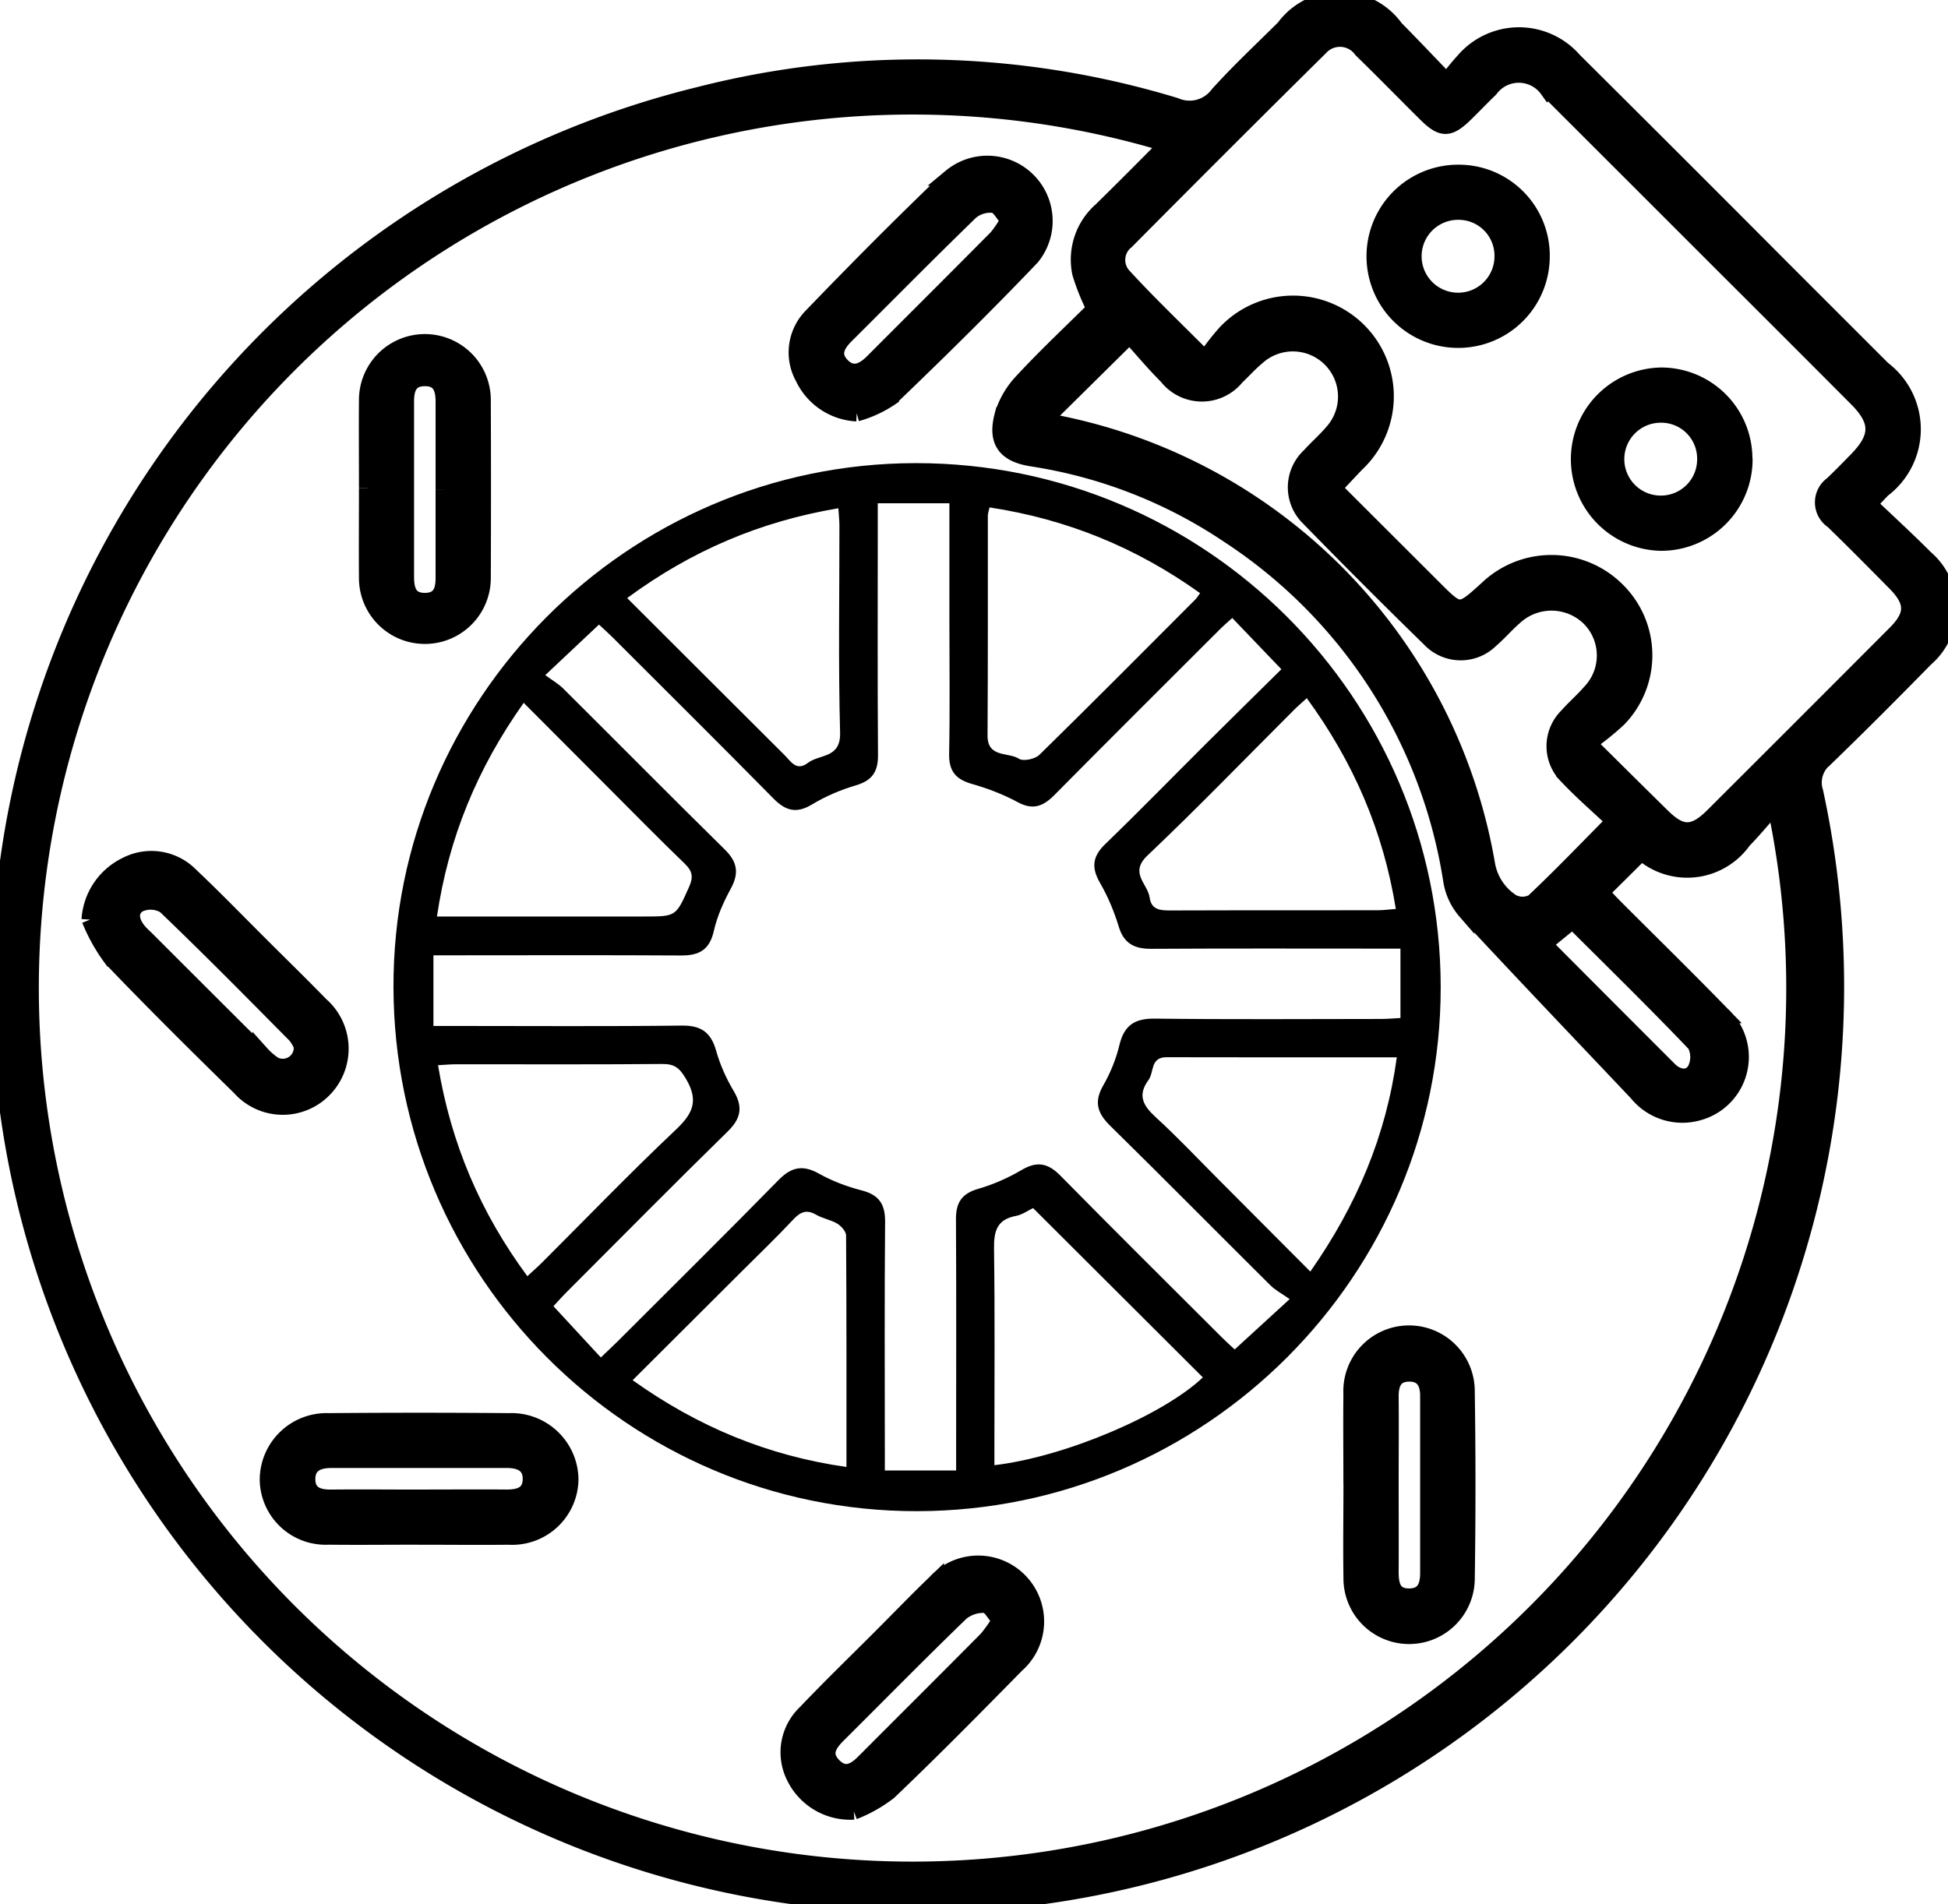
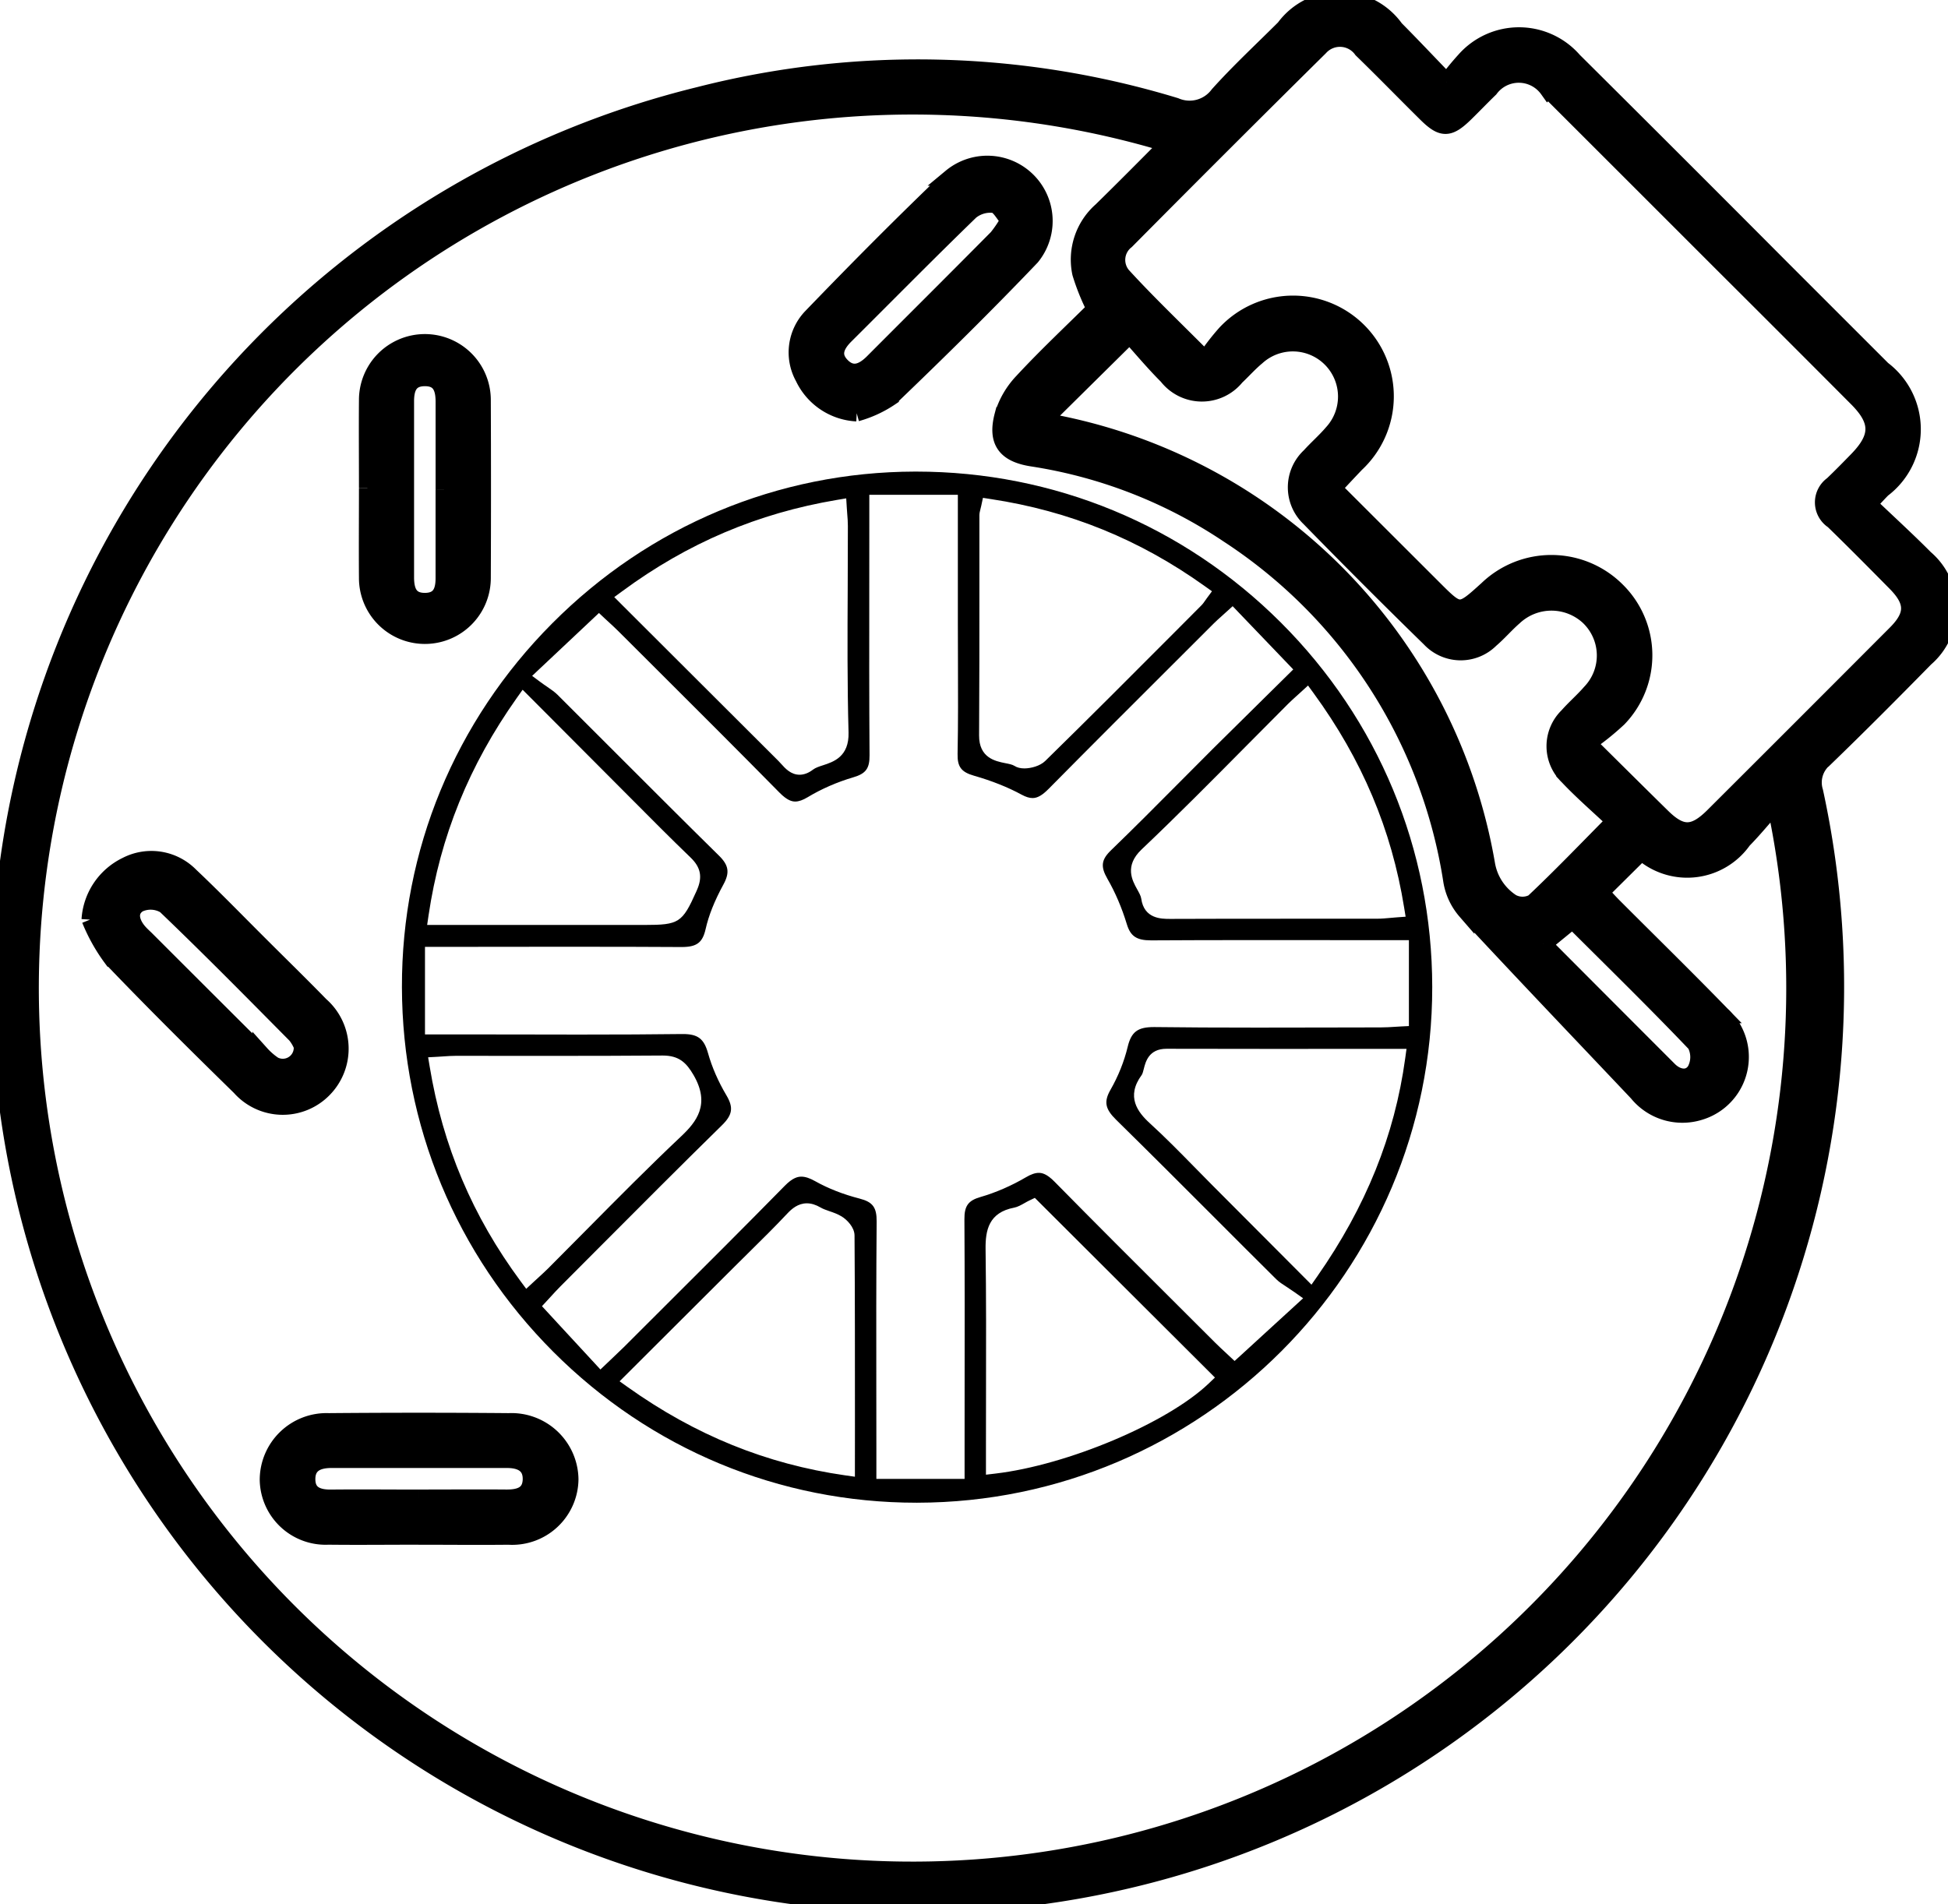
<svg xmlns="http://www.w3.org/2000/svg" id="Group_27515" data-name="Group 27515" width="57.617" height="56.333" viewBox="0 0 57.617 56.333">
  <defs>
    <clipPath id="clip-path">
      <rect id="Rectangle_13548" data-name="Rectangle 13548" width="57.617" height="56.333" fill="none" stroke="#000" stroke-width="0.5" />
    </clipPath>
  </defs>
  <g id="Group_27514" data-name="Group 27514" clip-path="url(#clip-path)">
    <path id="Path_2505" data-name="Path 2505" d="M42.794,2.428a8.218,8.218,0,0,1,.531-.647,2.139,2.139,0,0,1,3.217.012q3.094,3.076,6.173,6.169,1.483,1.483,2.965,2.965a2.221,2.221,0,0,1,0,3.545c-.119.12-.232.245-.418.441.567.541,1.136,1.06,1.677,1.605a1.947,1.947,0,0,1,.006,2.959c-.981,1-1.965,1.989-2.97,2.96a.914.914,0,0,0-.3.985,27.149,27.149,0,1,1-33-20.6,26.15,26.15,0,0,1,14.09.32A1.06,1.06,0,0,0,36.036,2.8c.618-.687,1.3-1.319,1.954-1.972a2.024,2.024,0,0,1,3.28.023c.478.481.943.975,1.524,1.577M47.34,26.4c.132.142.255.28.385.411,1.067,1.069,2.148,2.126,3.2,3.209a1.69,1.69,0,0,1-.656,2.869,1.715,1.715,0,0,1-1.841-.559c-1.693-1.789-3.394-3.57-5.07-5.375a1.815,1.815,0,0,1-.418-.882,14.95,14.95,0,0,0-6.612-10.262,14.3,14.3,0,0,0-5.806-2.261c-.777-.123-1.06-.491-.858-1.258a2.47,2.47,0,0,1,.58-1c.7-.756,1.458-1.466,2.148-2.15a6.5,6.5,0,0,1-.429-1.062,1.932,1.932,0,0,1,.614-1.849c.654-.64,1.3-1.292,1.975-1.972A26.092,26.092,0,1,0,52.509,23.79c-.35.394-.635.746-.951,1.067a2.022,2.022,0,0,1-3.006.341L47.34,26.4m-.384-4.418c.845.836,1.526,1.514,2.212,2.187.558.547.93.545,1.5-.019q2.707-2.7,5.407-5.408c.543-.545.537-.949-.008-1.5-.61-.618-1.221-1.236-1.844-1.841A.642.642,0,0,1,54.2,14.34c.246-.234.484-.478.721-.721.669-.683.673-1.169,0-1.841q-1.979-1.987-3.965-3.966-2.583-2.584-5.168-5.166a1.063,1.063,0,0,0-1.72-.017c-.244.236-.479.482-.722.72-.494.484-.69.487-1.178,0-.631-.624-1.25-1.261-1.886-1.879A.8.8,0,0,0,39.039,1.4q-2.88,2.848-5.731,5.724A.719.719,0,0,0,33.2,8.152c.744.814,1.545,1.576,2.451,2.488a6.992,6.992,0,0,1,.6-.778,2.73,2.73,0,1,1,3.856,3.861c-.216.226-.429.455-.676.718L42.394,17.4c.776.776.776.776,1.6.029a2.735,2.735,0,0,1,3.832.047,2.69,2.69,0,0,1,.042,3.779,7.9,7.9,0,0,1-.91.731m-16.09-9.563c.125.034.281.087.441.119A16.069,16.069,0,0,1,43.969,25.56a1.677,1.677,0,0,0,.745,1.137.67.67,0,0,0,.638,0c.806-.758,1.572-1.559,2.41-2.406-.487-.46-.961-.867-1.387-1.319a1.24,1.24,0,0,1-.008-1.785c.212-.241.458-.452.668-.694a1.582,1.582,0,0,0-.043-2.243,1.619,1.619,0,0,0-2.212.005c-.242.21-.451.458-.695.666a1.246,1.246,0,0,1-1.79-.029q-1.805-1.761-3.566-3.567a1.255,1.255,0,0,1,.014-1.828c.215-.238.46-.45.667-.694a1.586,1.586,0,0,0-2.237-2.244c-.217.18-.407.394-.613.589a1.3,1.3,0,0,1-2.037-.02c-.411-.411-.784-.86-1.109-1.22l-2.549,2.52M45.647,27.93q1.859,1.866,3.717,3.725c.25.249.6.3.783.008a.833.833,0,0,0,0-.78c-1.183-1.241-2.41-2.44-3.634-3.661l-.866.709" transform="translate(0 -0.001)" stroke="#000" stroke-width="0.5" />
    <g id="Path_2506" data-name="Path 2506" transform="translate(-65.209 -76.768)">
      <path d="M 92.316 121.223 C 88.262 121.223 84.446 119.636 81.571 116.756 C 78.695 113.875 77.106 110.045 77.097 105.973 C 77.087 101.923 78.664 98.102 81.538 95.213 C 84.411 92.324 88.222 90.728 92.269 90.719 L 92.305 90.719 C 96.378 90.719 100.209 92.304 103.093 95.184 C 105.976 98.064 107.567 101.893 107.571 105.965 C 107.578 114.368 100.744 121.212 92.335 121.223 L 92.316 121.223 Z M 88.912 111.577 C 89.025 111.577 89.158 111.62 89.316 111.709 C 89.701 111.926 90.145 112.1 90.634 112.226 C 91.024 112.327 91.142 112.486 91.138 112.909 C 91.124 114.556 91.126 116.23 91.128 117.849 C 91.129 118.451 91.13 119.053 91.13 119.655 L 91.13 120.269 L 91.13 120.519 L 91.38 120.519 L 93.489 120.519 L 93.739 120.519 L 93.739 120.269 L 93.739 119.582 C 93.739 118.989 93.74 118.396 93.74 117.803 C 93.742 116.175 93.744 114.493 93.734 112.838 C 93.731 112.444 93.846 112.284 94.207 112.18 C 94.661 112.049 95.127 111.846 95.556 111.594 C 95.703 111.507 95.827 111.465 95.933 111.465 C 96.03 111.465 96.171 111.494 96.396 111.723 C 97.601 112.948 98.837 114.181 100.033 115.373 C 100.409 115.748 100.785 116.123 101.16 116.498 C 101.265 116.602 101.374 116.703 101.461 116.783 C 101.496 116.816 101.529 116.845 101.556 116.872 L 101.725 117.03 L 101.897 116.874 L 102.568 116.259 L 103.523 115.385 L 103.752 115.175 L 103.499 114.996 C 103.415 114.937 103.336 114.886 103.267 114.84 C 103.138 114.757 103.037 114.691 102.959 114.613 C 102.347 114.006 101.728 113.386 101.129 112.786 C 100.179 111.835 99.196 110.852 98.221 109.894 C 97.894 109.573 97.854 109.357 98.056 109.005 C 98.283 108.609 98.459 108.171 98.563 107.737 C 98.67 107.294 98.858 107.152 99.337 107.152 L 99.364 107.152 C 100.253 107.163 101.218 107.168 102.4 107.168 C 103.089 107.168 103.777 107.166 104.466 107.165 C 104.995 107.163 105.524 107.162 106.053 107.162 C 106.198 107.162 106.339 107.153 106.475 107.144 C 106.532 107.14 106.589 107.136 106.644 107.134 L 106.881 107.122 L 106.881 106.884 L 106.881 104.831 L 106.881 104.581 L 106.631 104.581 L 106.126 104.581 C 105.532 104.581 104.937 104.58 104.342 104.58 C 103.726 104.579 103.109 104.579 102.492 104.579 C 101.205 104.579 100.21 104.581 99.269 104.587 L 99.255 104.587 C 98.828 104.587 98.647 104.466 98.538 104.109 C 98.39 103.622 98.196 103.168 97.962 102.762 C 97.756 102.404 97.782 102.199 98.072 101.92 C 98.749 101.266 99.423 100.588 100.075 99.932 C 100.405 99.599 100.748 99.255 101.085 98.918 C 101.59 98.416 102.104 97.909 102.602 97.419 C 102.83 97.194 103.058 96.969 103.285 96.745 L 103.46 96.572 L 103.29 96.394 L 101.836 94.877 L 101.668 94.701 L 101.487 94.865 C 101.438 94.91 101.392 94.951 101.35 94.989 C 101.261 95.068 101.185 95.136 101.11 95.211 C 100.758 95.563 100.406 95.914 100.054 96.266 C 98.796 97.521 97.496 98.819 96.225 100.105 C 96.036 100.296 95.894 100.377 95.75 100.377 C 95.657 100.377 95.552 100.345 95.428 100.278 C 95.02 100.056 94.545 99.867 94.018 99.716 C 93.642 99.609 93.524 99.453 93.532 99.072 C 93.55 98.153 93.546 97.22 93.543 96.317 C 93.541 95.95 93.54 95.582 93.54 95.215 L 93.54 91.656 L 93.54 91.406 L 93.29 91.406 L 91.171 91.406 L 90.921 91.406 L 90.921 91.656 L 90.921 92.365 C 90.921 92.959 90.92 93.554 90.92 94.148 C 90.918 95.774 90.916 97.456 90.928 99.11 C 90.931 99.502 90.819 99.654 90.448 99.763 C 89.972 99.903 89.505 100.106 89.098 100.352 C 88.955 100.438 88.835 100.48 88.731 100.48 C 88.635 100.48 88.495 100.45 88.264 100.216 C 87.044 98.977 85.793 97.729 84.583 96.522 C 84.221 96.162 83.86 95.802 83.499 95.441 C 83.394 95.336 83.283 95.235 83.194 95.153 C 83.158 95.12 83.125 95.09 83.096 95.063 L 82.925 94.902 L 82.754 95.063 L 81.62 96.13 L 81.165 96.558 L 80.948 96.763 L 81.188 96.941 C 81.259 96.994 81.326 97.04 81.391 97.084 C 81.511 97.167 81.615 97.238 81.697 97.319 C 82.31 97.929 82.932 98.552 83.533 99.154 C 84.494 100.115 85.488 101.11 86.474 102.08 C 86.765 102.366 86.798 102.582 86.605 102.936 C 86.342 103.418 86.17 103.85 86.079 104.255 C 85.988 104.655 85.817 104.784 85.372 104.784 L 85.36 104.784 C 84.481 104.779 83.517 104.776 82.326 104.776 C 81.716 104.776 81.105 104.777 80.494 104.777 C 79.906 104.778 79.317 104.779 78.729 104.779 L 78.029 104.779 L 77.779 104.779 L 77.779 105.029 L 77.779 107.119 L 77.779 107.369 L 78.029 107.369 L 78.694 107.369 C 79.3 107.369 79.906 107.37 80.512 107.371 C 81.118 107.372 81.724 107.374 82.33 107.374 C 83.53 107.374 84.5 107.369 85.383 107.358 L 85.407 107.358 C 85.85 107.358 86.031 107.496 86.151 107.925 C 86.268 108.34 86.45 108.759 86.695 109.172 C 86.909 109.534 86.876 109.749 86.56 110.059 C 85.339 111.256 84.112 112.488 82.925 113.679 C 82.545 114.061 82.165 114.442 81.785 114.823 C 81.684 114.924 81.588 115.03 81.503 115.123 C 81.466 115.164 81.43 115.203 81.396 115.239 L 81.239 115.409 L 81.396 115.579 L 81.794 116.011 L 82.796 117.095 L 82.968 117.282 L 83.152 117.107 C 83.222 117.04 83.286 116.98 83.344 116.924 C 83.46 116.815 83.559 116.721 83.657 116.624 C 84.057 116.224 84.458 115.824 84.859 115.424 C 86.03 114.257 87.241 113.049 88.42 111.848 C 88.655 111.608 88.806 111.577 88.912 111.577 Z M 89.074 112.366 C 88.813 112.366 88.627 112.528 88.494 112.67 C 88.131 113.057 87.744 113.439 87.371 113.807 C 87.229 113.948 87.087 114.088 86.945 114.229 C 86.103 115.07 85.26 115.91 84.396 116.772 L 83.745 117.422 L 83.535 117.631 L 83.776 117.803 C 85.774 119.226 87.879 120.08 90.21 120.414 L 90.495 120.454 L 90.495 120.166 L 90.496 118.95 C 90.496 117.012 90.497 115.181 90.484 113.315 C 90.482 113.072 90.256 112.847 90.104 112.755 C 89.985 112.682 89.86 112.639 89.74 112.598 C 89.644 112.564 89.553 112.533 89.48 112.49 C 89.337 112.407 89.204 112.366 89.074 112.366 Z M 95.817 112.205 L 95.658 112.281 C 95.611 112.303 95.565 112.329 95.516 112.357 C 95.419 112.412 95.309 112.474 95.21 112.493 C 94.45 112.636 94.353 113.168 94.36 113.722 C 94.379 115.121 94.376 116.545 94.373 117.922 C 94.372 118.447 94.371 118.973 94.371 119.499 L 94.371 120.113 L 94.371 120.394 L 94.65 120.361 C 96.788 120.109 99.736 118.864 100.959 117.697 L 101.144 117.52 L 100.963 117.339 L 98.668 115.05 L 95.942 112.33 L 95.817 112.205 Z M 79.211 108.003 L 78.686 108.003 C 78.569 108.003 78.454 108.011 78.333 108.019 C 78.275 108.023 78.215 108.027 78.151 108.031 L 77.872 108.046 L 77.918 108.321 C 78.306 110.672 79.185 112.749 80.606 114.67 L 80.773 114.895 L 80.978 114.705 C 81.034 114.652 81.087 114.604 81.138 114.558 C 81.238 114.466 81.334 114.379 81.425 114.288 C 81.812 113.901 82.204 113.506 82.582 113.123 C 83.481 112.215 84.411 111.276 85.354 110.386 C 85.799 109.965 86.232 109.443 85.72 108.567 C 85.508 108.204 85.291 107.994 84.81 107.994 L 84.795 107.994 C 83.697 108.003 82.602 108.004 81.771 108.004 C 81.345 108.004 80.918 108.004 80.491 108.004 C 80.065 108.003 79.638 108.003 79.211 108.003 Z M 99.711 107.794 C 99.188 107.794 99.092 108.18 99.04 108.387 C 99.022 108.459 99.003 108.534 98.978 108.569 C 98.506 109.211 98.859 109.67 99.22 109.999 C 99.673 110.412 100.112 110.86 100.537 111.293 C 100.711 111.471 100.885 111.648 101.06 111.824 C 101.688 112.453 102.316 113.083 102.965 113.735 L 103.788 114.561 L 103.999 114.773 L 104.17 114.528 C 105.608 112.47 106.459 110.361 106.771 108.081 L 106.81 107.797 L 106.523 107.797 C 105.907 107.797 105.297 107.797 104.69 107.797 C 104.093 107.798 103.499 107.798 102.909 107.798 C 101.627 107.798 100.642 107.797 99.715 107.794 L 99.714 107.794 L 99.711 107.794 Z M 80.667 97.173 L 80.495 97.415 C 79.085 99.406 78.231 101.509 77.885 103.845 L 77.843 104.131 L 78.133 104.131 L 78.784 104.131 L 80.614 104.131 L 82.444 104.131 L 84.274 104.131 C 85.29 104.131 85.39 104.067 85.801 103.148 L 85.82 103.104 C 85.993 102.718 85.938 102.429 85.636 102.138 C 85.04 101.564 84.446 100.966 83.872 100.388 C 83.672 100.187 83.473 99.986 83.272 99.786 C 82.703 99.216 82.134 98.645 81.549 98.057 L 80.877 97.383 L 80.667 97.173 Z M 103.897 97.048 L 103.691 97.237 C 103.637 97.287 103.588 97.331 103.543 97.371 C 103.455 97.451 103.379 97.519 103.306 97.592 C 102.885 98.013 102.46 98.442 102.048 98.858 C 101.051 99.865 100.019 100.906 98.975 101.897 C 98.459 102.386 98.7 102.819 98.844 103.078 C 98.9 103.178 98.953 103.272 98.964 103.352 C 99.047 103.952 99.564 103.952 99.812 103.952 L 99.844 103.952 C 101.016 103.947 102.196 103.947 103.305 103.947 L 103.742 103.947 L 104.178 103.947 C 104.771 103.947 105.364 103.947 105.957 103.946 C 106.075 103.946 106.191 103.935 106.315 103.924 C 106.376 103.918 106.441 103.912 106.512 103.907 L 106.784 103.887 L 106.74 103.618 C 106.369 101.311 105.493 99.236 104.062 97.274 L 103.897 97.048 Z M 90.238 91.511 L 89.964 91.557 C 87.621 91.951 85.543 92.835 83.611 94.26 L 83.377 94.432 L 83.583 94.638 L 84.766 95.819 C 85.932 96.984 87.082 98.132 88.233 99.279 C 88.258 99.304 88.285 99.334 88.313 99.365 C 88.435 99.501 88.601 99.687 88.859 99.687 C 88.859 99.687 88.859 99.687 88.859 99.687 C 88.991 99.687 89.126 99.636 89.258 99.534 C 89.329 99.48 89.437 99.444 89.552 99.407 C 89.86 99.307 90.326 99.155 90.307 98.438 C 90.268 97.013 90.275 95.561 90.282 94.156 C 90.285 93.557 90.287 92.936 90.287 92.326 C 90.287 92.207 90.278 92.091 90.268 91.969 C 90.264 91.911 90.259 91.852 90.255 91.788 L 90.238 91.511 Z M 94.282 91.496 L 94.233 91.726 C 94.223 91.77 94.214 91.805 94.207 91.834 C 94.191 91.897 94.177 91.951 94.177 92.016 C 94.177 92.718 94.177 93.421 94.177 94.123 C 94.177 95.565 94.178 97.056 94.168 98.522 C 94.164 99.189 94.649 99.286 94.939 99.344 C 95.049 99.365 95.153 99.386 95.214 99.425 C 95.291 99.475 95.39 99.5 95.508 99.5 C 95.508 99.5 95.508 99.5 95.508 99.5 C 95.696 99.5 95.97 99.431 96.125 99.279 C 97.415 98.016 98.71 96.717 99.962 95.461 C 100.22 95.202 100.479 94.942 100.737 94.683 C 100.784 94.637 100.818 94.588 100.853 94.537 C 100.868 94.515 100.885 94.491 100.905 94.464 L 101.056 94.26 L 100.849 94.112 C 98.916 92.729 96.844 91.885 94.515 91.532 L 94.282 91.496 Z" stroke="none" />
-       <path d="M 92.316 120.973 L 92.335 120.973 C 100.606 120.963 107.328 114.23 107.321 105.966 C 107.317 101.96 105.753 98.193 102.916 95.361 C 100.08 92.529 96.311 90.969 92.305 90.969 L 92.27 90.969 C 88.29 90.978 84.541 92.548 81.715 95.389 C 78.889 98.231 77.337 101.989 77.347 105.972 C 77.356 109.978 78.919 113.745 81.748 116.579 C 84.576 119.412 88.329 120.973 92.316 120.973 M 88.912 111.827 C 88.882 111.827 88.791 111.827 88.598 112.023 C 87.419 113.225 86.207 114.433 85.035 115.601 C 84.634 116.001 84.234 116.401 83.833 116.801 C 83.733 116.901 83.633 116.996 83.516 117.106 C 83.458 117.161 83.394 117.221 83.325 117.287 L 82.957 117.639 L 80.898 115.408 L 81.213 115.069 C 81.247 115.033 81.282 114.995 81.318 114.955 C 81.405 114.86 81.503 114.752 81.608 114.647 C 81.988 114.266 82.368 113.884 82.748 113.503 C 83.935 112.311 85.163 111.079 86.385 109.881 C 86.652 109.619 86.61 109.519 86.48 109.299 C 86.224 108.868 86.033 108.428 85.911 107.992 C 85.821 107.673 85.736 107.608 85.407 107.608 L 85.386 107.608 C 84.503 107.619 83.531 107.624 82.33 107.624 C 81.724 107.624 81.117 107.622 80.511 107.621 C 79.906 107.62 79.3 107.619 78.694 107.619 L 77.529 107.619 L 77.529 104.529 L 78.729 104.529 C 79.928 104.528 81.127 104.526 82.326 104.526 C 83.518 104.526 84.482 104.529 85.362 104.534 L 85.372 104.534 C 85.722 104.534 85.775 104.466 85.835 104.2 C 85.931 103.772 86.111 103.319 86.386 102.816 C 86.525 102.56 86.51 102.467 86.298 102.258 C 85.312 101.287 84.318 100.292 83.357 99.33 C 82.755 98.729 82.134 98.106 81.52 97.497 C 81.455 97.431 81.36 97.366 81.25 97.29 C 81.186 97.247 81.114 97.197 81.039 97.142 L 80.847 96.999 L 81.726 97.881 C 82.311 98.469 82.88 99.039 83.449 99.609 C 83.65 99.81 83.849 100.011 84.049 100.212 C 84.623 100.789 85.216 101.386 85.809 101.958 C 86.19 102.325 86.266 102.721 86.049 103.206 L 86.029 103.25 C 85.575 104.265 85.395 104.381 84.274 104.381 L 82.444 104.381 L 77.553 104.381 L 77.638 103.808 C 77.99 101.432 78.858 99.294 80.292 97.27 L 80.609 96.823 L 80.559 96.785 L 82.924 94.56 L 83.267 94.88 C 83.295 94.907 83.328 94.937 83.363 94.969 C 83.454 95.052 83.567 95.155 83.676 95.265 C 84.037 95.625 84.398 95.985 84.759 96.345 C 85.97 97.552 87.221 98.801 88.442 100.04 C 88.566 100.166 88.663 100.23 88.731 100.23 C 88.786 100.23 88.87 100.198 88.969 100.138 C 89.395 99.881 89.882 99.669 90.377 99.523 C 90.638 99.447 90.68 99.389 90.678 99.112 C 90.666 97.456 90.668 95.774 90.67 94.148 C 90.67 93.553 90.671 92.959 90.671 92.365 L 90.671 91.156 L 93.79 91.156 L 93.79 95.215 C 93.79 95.582 93.791 95.949 93.793 96.316 C 93.796 97.221 93.8 98.155 93.782 99.077 C 93.776 99.344 93.819 99.399 94.086 99.476 C 94.632 99.632 95.123 99.828 95.548 100.058 C 95.653 100.115 95.716 100.127 95.75 100.127 C 95.775 100.127 95.851 100.127 96.048 99.929 C 97.319 98.643 98.62 97.344 99.877 96.089 C 100.229 95.737 100.581 95.386 100.933 95.034 C 101.013 94.954 101.096 94.881 101.183 94.803 C 101.225 94.765 101.27 94.725 101.319 94.68 L 101.679 94.351 L 103.811 96.577 L 103.461 96.923 C 103.234 97.147 103.006 97.372 102.777 97.597 C 102.28 98.087 101.766 98.593 101.262 99.095 C 100.924 99.431 100.583 99.775 100.252 100.108 C 99.599 100.765 98.924 101.444 98.245 102.1 C 98.04 102.298 98.03 102.379 98.179 102.637 C 98.422 103.06 98.624 103.531 98.778 104.036 C 98.845 104.259 98.901 104.337 99.255 104.337 L 99.267 104.337 C 100.21 104.331 101.204 104.329 102.492 104.329 C 103.704 104.329 104.915 104.331 106.126 104.331 L 107.131 104.331 L 107.131 107.359 L 106.657 107.383 C 106.603 107.386 106.547 107.39 106.491 107.393 C 106.351 107.402 106.206 107.412 106.053 107.412 C 105.525 107.412 104.996 107.413 104.468 107.415 C 103.778 107.416 103.089 107.418 102.4 107.418 C 101.217 107.418 100.251 107.413 99.361 107.402 L 99.337 107.402 C 98.955 107.402 98.881 107.486 98.806 107.796 C 98.696 108.252 98.512 108.713 98.273 109.129 C 98.144 109.354 98.125 109.449 98.396 109.715 C 99.372 110.674 100.355 111.658 101.306 112.609 C 101.905 113.209 102.524 113.829 103.135 114.436 C 103.195 114.495 103.287 114.555 103.403 114.631 C 103.475 114.677 103.555 114.73 103.643 114.792 L 103.718 114.845 L 102.787 113.911 C 102.139 113.26 101.511 112.63 100.883 112 C 100.707 111.824 100.529 111.643 100.358 111.468 C 99.936 111.037 99.499 110.592 99.052 110.184 C 98.82 109.973 98.116 109.331 98.768 108.432 C 98.777 108.41 98.789 108.361 98.797 108.327 C 98.846 108.133 98.993 107.544 99.711 107.544 L 99.715 107.544 C 100.643 107.547 101.627 107.548 102.909 107.548 C 104.098 107.548 105.3 107.547 106.523 107.547 L 107.097 107.547 L 107.019 108.115 C 106.701 110.436 105.836 112.58 104.375 114.671 L 104.077 115.099 L 104.149 115.15 L 101.723 117.371 L 101.385 117.054 C 101.358 117.028 101.326 116.999 101.292 116.967 C 101.203 116.885 101.092 116.783 100.984 116.675 C 100.608 116.3 100.232 115.925 99.856 115.55 C 98.66 114.357 97.423 113.124 96.218 111.899 C 96.098 111.777 96.002 111.715 95.933 111.715 C 95.892 111.715 95.815 111.731 95.683 111.809 C 95.236 112.072 94.75 112.283 94.277 112.42 C 94.037 112.489 93.982 112.536 93.983 112.836 C 93.994 114.492 93.992 116.175 93.99 117.803 C 93.99 118.396 93.989 118.989 93.989 119.582 L 93.989 120.769 L 90.88 120.769 L 90.88 119.655 C 90.88 119.053 90.879 118.451 90.878 117.849 C 90.876 116.23 90.874 114.555 90.888 112.907 C 90.891 112.584 90.831 112.535 90.572 112.468 C 90.061 112.337 89.597 112.154 89.193 111.927 C 89.077 111.862 88.979 111.827 88.912 111.827 M 89.074 112.116 C 89.25 112.116 89.424 112.168 89.606 112.274 C 89.658 112.305 89.737 112.332 89.822 112.361 C 89.948 112.405 90.092 112.454 90.234 112.541 C 90.419 112.653 90.731 112.942 90.734 113.314 C 90.747 115.18 90.746 117.012 90.746 118.95 L 90.745 120.743 L 90.175 120.661 C 87.803 120.322 85.662 119.454 83.631 118.006 L 83.149 117.663 L 84.219 116.595 C 85.084 115.733 85.926 114.893 86.769 114.052 C 86.91 113.911 87.053 113.77 87.195 113.63 C 87.567 113.262 87.952 112.883 88.312 112.499 C 88.466 112.334 88.713 112.116 89.074 112.116 M 95.869 111.904 L 101.502 117.524 L 101.132 117.877 C 99.877 119.075 96.862 120.352 94.679 120.61 L 94.121 120.675 L 94.121 119.499 C 94.121 118.973 94.122 118.447 94.123 117.921 C 94.126 116.545 94.129 115.122 94.11 113.725 C 94.105 113.376 94.093 112.449 95.163 112.247 C 95.222 112.236 95.316 112.183 95.392 112.14 C 95.443 112.111 95.496 112.081 95.551 112.055 L 95.869 111.904 M 79.211 107.753 C 80.065 107.753 80.918 107.754 81.771 107.754 C 82.602 107.754 83.695 107.753 84.793 107.744 L 84.81 107.744 C 85.406 107.744 85.691 108.023 85.936 108.441 C 86.513 109.429 86.052 110.07 85.525 110.568 C 84.586 111.455 83.658 112.393 82.76 113.299 C 82.381 113.682 81.989 114.078 81.601 114.465 C 81.506 114.56 81.409 114.649 81.306 114.743 C 81.256 114.788 81.204 114.836 81.148 114.888 L 80.738 115.269 L 80.405 114.819 C 78.96 112.865 78.066 110.753 77.671 108.362 L 77.58 107.811 L 78.138 107.781 C 78.2 107.778 78.259 107.774 78.316 107.77 C 78.442 107.761 78.56 107.753 78.686 107.753 L 79.211 107.753 M 103.934 96.675 L 104.264 97.127 C 105.719 99.121 106.609 101.231 106.987 103.578 L 107.074 104.116 L 106.53 104.156 C 106.461 104.162 106.397 104.167 106.337 104.173 C 106.208 104.185 106.086 104.196 105.957 104.196 C 105.364 104.197 104.771 104.197 104.178 104.197 L 103.305 104.197 C 102.198 104.197 101.018 104.197 99.845 104.202 L 99.812 104.202 C 99.569 104.202 98.83 104.202 98.716 103.386 C 98.712 103.353 98.66 103.261 98.626 103.199 C 98.482 102.942 98.146 102.339 98.803 101.715 C 99.844 100.727 100.874 99.687 101.871 98.682 C 102.282 98.266 102.708 97.836 103.13 97.415 C 103.207 97.338 103.285 97.267 103.376 97.186 C 103.42 97.146 103.468 97.102 103.522 97.053 L 103.934 96.675 M 90.47 91.219 L 90.505 91.773 C 90.509 91.835 90.513 91.893 90.518 91.95 C 90.527 92.077 90.537 92.197 90.537 92.326 C 90.537 92.937 90.535 93.557 90.532 94.157 C 90.525 95.56 90.518 97.01 90.556 98.431 C 90.581 99.335 89.938 99.544 89.629 99.645 C 89.544 99.672 89.447 99.704 89.41 99.732 C 89.233 99.868 89.048 99.937 88.859 99.937 C 88.489 99.937 88.262 99.683 88.127 99.532 C 88.101 99.503 88.077 99.476 88.057 99.456 C 86.906 98.309 85.756 97.161 84.589 95.996 L 82.994 94.404 L 83.463 94.058 C 85.427 92.61 87.54 91.711 89.923 91.311 L 90.47 91.219 M 94.088 91.214 L 94.552 91.285 C 96.921 91.644 99.029 92.502 100.995 93.909 L 101.409 94.205 L 101.105 94.613 C 101.087 94.637 101.072 94.659 101.059 94.679 C 101.02 94.735 100.977 94.797 100.914 94.86 C 100.656 95.119 100.397 95.378 100.139 95.637 C 98.886 96.894 97.591 98.194 96.3 99.457 C 96.094 99.659 95.753 99.75 95.508 99.75 C 95.341 99.75 95.197 99.711 95.081 99.637 C 95.052 99.621 94.955 99.602 94.89 99.589 C 94.623 99.536 93.913 99.394 93.918 98.52 C 93.928 97.055 93.927 95.565 93.927 94.123 C 93.927 93.42 93.927 92.718 93.927 92.016 C 93.927 91.92 93.947 91.841 93.965 91.772 C 93.971 91.746 93.98 91.714 93.988 91.673 L 94.088 91.214 M 92.316 121.473 C 83.797 121.473 76.867 114.532 76.847 105.974 C 76.827 97.462 83.763 90.488 92.269 90.469 C 92.281 90.469 92.293 90.469 92.305 90.469 C 100.863 90.469 107.813 97.405 107.821 105.965 C 107.829 114.502 100.879 121.462 92.336 121.473 C 92.329 121.473 92.322 121.473 92.316 121.473 Z M 88.912 111.327 C 89.072 111.327 89.244 111.382 89.438 111.491 C 89.828 111.71 90.263 111.872 90.697 111.984 C 91.207 112.116 91.392 112.389 91.388 112.912 C 91.368 115.159 91.38 117.407 91.38 119.655 L 91.38 120.269 L 93.489 120.269 L 93.489 119.582 C 93.489 117.335 93.497 115.087 93.484 112.839 C 93.48 112.35 93.651 112.08 94.138 111.939 C 94.586 111.81 95.027 111.615 95.43 111.378 C 95.887 111.109 96.21 111.178 96.574 111.548 C 98.15 113.15 99.747 114.732 101.337 116.321 C 101.48 116.464 101.631 116.598 101.728 116.689 C 102.251 116.21 102.745 115.759 103.354 115.2 C 103.119 115.034 102.928 114.935 102.783 114.791 C 101.202 113.22 99.636 111.634 98.046 110.072 C 97.665 109.699 97.561 109.364 97.839 108.88 C 98.053 108.509 98.22 108.095 98.32 107.678 C 98.461 107.096 98.773 106.895 99.367 106.902 C 101.595 106.929 103.824 106.914 106.053 106.912 C 106.251 106.912 106.449 106.893 106.631 106.884 L 106.631 104.831 L 106.126 104.831 C 103.841 104.831 101.556 104.823 99.27 104.837 C 98.772 104.84 98.454 104.693 98.299 104.181 C 98.163 103.734 97.979 103.291 97.745 102.887 C 97.486 102.437 97.517 102.108 97.898 101.74 C 98.917 100.756 99.905 99.741 100.909 98.741 C 101.643 98.01 102.382 97.285 103.109 96.567 C 102.596 96.032 102.132 95.547 101.656 95.05 C 101.507 95.186 101.392 95.282 101.287 95.388 C 99.657 97.017 98.023 98.642 96.403 100.28 C 96.071 100.617 95.768 100.747 95.309 100.498 C 94.882 100.266 94.417 100.09 93.949 99.957 C 93.473 99.82 93.272 99.574 93.282 99.068 C 93.307 97.784 93.29 96.499 93.29 95.215 L 93.29 91.656 L 91.171 91.656 L 91.171 92.365 C 91.171 94.613 91.162 96.86 91.178 99.108 C 91.182 99.605 90.999 99.862 90.518 100.003 C 90.07 100.135 89.626 100.325 89.227 100.566 C 88.765 100.845 88.446 100.756 88.086 100.391 C 86.509 98.79 84.913 97.207 83.323 95.618 C 83.18 95.476 83.028 95.341 82.925 95.245 C 82.405 95.735 81.919 96.192 81.337 96.74 C 81.541 96.891 81.727 96.997 81.873 97.142 C 83.467 98.727 85.047 100.325 86.649 101.902 C 87.02 102.267 87.073 102.6 86.825 103.055 C 86.61 103.449 86.42 103.875 86.322 104.31 C 86.197 104.866 85.889 105.037 85.359 105.034 C 83.149 105.021 80.939 105.028 78.729 105.029 L 78.029 105.029 L 78.029 107.119 L 78.694 107.119 C 80.923 107.119 83.152 107.135 85.38 107.108 C 85.956 107.102 86.24 107.315 86.392 107.857 C 86.508 108.27 86.691 108.675 86.91 109.044 C 87.189 109.515 87.127 109.854 86.735 110.238 C 85.13 111.811 83.55 113.409 81.962 115 C 81.821 115.14 81.691 115.29 81.579 115.41 C 82.067 115.938 82.513 116.42 82.98 116.926 C 83.186 116.729 83.336 116.591 83.48 116.447 C 85.07 114.858 86.667 113.277 88.241 111.673 C 88.468 111.442 88.678 111.327 88.912 111.327 Z M 89.074 112.616 C 88.932 112.616 88.81 112.698 88.676 112.841 C 88.173 113.377 87.642 113.887 87.122 114.406 C 86.07 115.456 85.017 116.506 83.921 117.599 C 85.85 118.974 87.91 119.832 90.245 120.166 C 90.245 117.838 90.249 115.577 90.234 113.317 C 90.233 113.197 90.092 113.04 89.975 112.968 C 89.785 112.853 89.546 112.818 89.353 112.706 C 89.249 112.644 89.158 112.616 89.074 112.616 Z M 95.765 112.507 C 95.632 112.569 95.453 112.701 95.256 112.739 C 94.684 112.847 94.603 113.203 94.61 113.718 C 94.637 115.645 94.621 117.572 94.621 119.499 L 94.621 120.113 C 96.729 119.864 99.633 118.617 100.786 117.516 C 99.12 115.854 97.453 114.19 95.765 112.507 Z M 79.211 108.253 C 79.036 108.253 78.861 108.253 78.686 108.253 C 78.523 108.253 78.361 108.27 78.165 108.28 C 78.546 110.592 79.417 112.641 80.807 114.522 C 80.978 114.363 81.117 114.242 81.248 114.111 C 82.556 112.806 83.839 111.473 85.182 110.204 C 85.686 109.729 85.89 109.352 85.504 108.693 C 85.313 108.366 85.167 108.241 84.797 108.244 C 82.935 108.26 81.073 108.253 79.211 108.253 Z M 99.711 108.044 C 99.226 108.044 99.349 108.486 99.179 108.717 C 98.848 109.167 99.016 109.475 99.389 109.815 C 100.029 110.399 100.624 111.033 101.237 111.647 C 102.127 112.539 103.016 113.432 103.965 114.385 C 105.337 112.421 106.204 110.379 106.523 108.047 C 104.198 108.047 101.956 108.05 99.714 108.044 C 99.713 108.044 99.712 108.044 99.711 108.044 Z M 80.699 97.56 C 79.326 99.498 78.479 101.542 78.133 103.881 L 78.784 103.881 C 80.614 103.881 82.444 103.881 84.274 103.881 C 85.215 103.881 85.201 103.875 85.592 103.002 C 85.722 102.713 85.69 102.538 85.462 102.318 C 84.661 101.546 83.882 100.75 83.095 99.962 C 82.311 99.177 81.528 98.39 80.699 97.56 Z M 103.86 97.422 C 103.7 97.569 103.587 97.665 103.483 97.769 C 102.041 99.209 100.625 100.676 99.147 102.078 C 98.602 102.595 99.156 102.912 99.212 103.318 C 99.264 103.693 99.538 103.703 99.843 103.702 C 101.288 103.696 102.733 103.697 104.178 103.697 C 104.771 103.697 105.364 103.697 105.956 103.696 C 106.118 103.696 106.279 103.674 106.494 103.658 C 106.122 101.349 105.245 99.32 103.86 97.422 Z M 90.006 91.804 C 87.705 92.191 85.664 93.056 83.759 94.461 C 85.336 96.035 86.871 97.57 88.41 99.102 C 88.6 99.291 88.765 99.597 89.105 99.336 C 89.448 99.073 90.077 99.211 90.057 98.445 C 90.002 96.407 90.039 94.366 90.037 92.326 C 90.037 92.163 90.018 92 90.006 91.804 Z M 94.477 91.779 C 94.449 91.908 94.427 91.962 94.427 92.016 C 94.425 94.185 94.432 96.354 94.418 98.524 C 94.414 99.196 95.028 99.009 95.349 99.215 C 95.478 99.297 95.823 99.224 95.95 99.1 C 97.5 97.582 99.028 96.042 100.56 94.507 C 100.608 94.459 100.642 94.399 100.704 94.315 C 98.815 92.964 96.768 92.127 94.477 91.779 Z" stroke="none" fill="#000" />
    </g>
-     <path id="Path_2507" data-name="Path 2507" d="M156.023,312.787a1.823,1.823,0,0,1-1.747-1.021,1.6,1.6,0,0,1,.329-1.882c.728-.766,1.488-1.5,2.235-2.249.534-.534,1.058-1.078,1.6-1.6a1.7,1.7,0,1,1,2.382,2.418c-1.244,1.265-2.489,2.53-3.773,3.753a4.132,4.132,0,0,1-1.03.581m4.344-5.648c-.164-.181-.3-.455-.446-.466a1.05,1.05,0,0,0-.732.235c-1.232,1.191-2.433,2.414-3.648,3.623-.283.282-.459.583-.119.923s.641.165.922-.118c1.21-1.214,2.425-2.422,3.631-3.64a4.343,4.343,0,0,0,.39-.558" transform="translate(-130.769 -259.206)" stroke="#000" stroke-width="0.5" />
    <path id="Path_2508" data-name="Path 2508" d="M56.8,281.018c-.888,0-1.775.01-2.663,0a1.7,1.7,0,0,1-1.782-1.666,1.727,1.727,0,0,1,1.791-1.726q2.662-.023,5.325,0a1.733,1.733,0,0,1,1.812,1.708,1.711,1.711,0,0,1-1.821,1.685c-.887.01-1.775,0-2.663,0m.013-1.133c.867,0,1.734-.007,2.6,0,.386,0,.7-.1.721-.53.017-.454-.3-.607-.711-.607q-2.6,0-5.2,0c-.412,0-.731.143-.721.6.01.429.324.542.711.538.867-.009,1.734,0,2.6,0" transform="translate(-44.423 -235.571)" stroke="#000" stroke-width="0.5" />
    <path id="Path_2509" data-name="Path 2509" d="M71.744,70.6c0-.868-.007-1.737,0-2.6a1.7,1.7,0,1,1,3.4.012q.011,2.633,0,5.267a1.7,1.7,0,1,1-3.4-.012c-.007-.887,0-1.774,0-2.662m2.267.056c0-.866,0-1.733,0-2.6,0-.412-.112-.724-.588-.713-.443.01-.549.314-.549.7q0,2.6,0,5.2c0,.409.113.724.59.714.444-.01.549-.315.546-.7,0-.866,0-1.733,0-2.6" transform="translate(-60.877 -56.173)" stroke="#000" stroke-width="0.5" />
-     <path id="Path_2510" data-name="Path 2510" d="M264.006,265.107c0-.887-.009-1.775,0-2.661a1.694,1.694,0,1,1,3.386-.067q.042,2.774,0,5.549a1.692,1.692,0,0,1-3.384-.046c-.015-.925,0-1.85,0-2.775m1.133-.035c0,.885.005,1.77,0,2.656,0,.406.093.731.574.724.44-.007.56-.313.561-.694q0-2.627,0-5.255c0-.393-.155-.677-.585-.669s-.554.3-.55.7c.009.847,0,1.7,0,2.543" transform="translate(-224.022 -221.211)" stroke="#000" stroke-width="0.5" />
    <path id="Path_2511" data-name="Path 2511" d="M17.6,169.666a1.912,1.912,0,0,1,1.075-1.6,1.608,1.608,0,0,1,1.889.3c.7.661,1.369,1.353,2.051,2.032.6.6,1.209,1.193,1.8,1.8a1.706,1.706,0,0,1,.1,2.479,1.687,1.687,0,0,1-2.476-.056c-1.281-1.254-2.555-2.516-3.794-3.811a5.179,5.179,0,0,1-.641-1.144m6.267,3.726a1.239,1.239,0,0,0-.186-.314c-1.276-1.288-2.548-2.58-3.858-3.833a.829.829,0,0,0-.785-.044c-.322.2-.239.553.005.832.062.071.132.135.2.2q1.7,1.7,3.406,3.4a2.06,2.06,0,0,0,.383.333.574.574,0,0,0,.837-.58" transform="translate(-14.939 -142.461)" stroke="#000" stroke-width="0.5" />
    <path id="Path_2512" data-name="Path 2512" d="M157.467,39.283a1.845,1.845,0,0,1-1.573-1.054,1.518,1.518,0,0,1,.238-1.795c1.349-1.4,2.719-2.782,4.125-4.124a1.681,1.681,0,0,1,2.378,2.354c-1.355,1.42-2.756,2.8-4.171,4.157a3.421,3.421,0,0,1-1,.462m4.509-5.7c-.159-.177-.285-.443-.447-.467a.924.924,0,0,0-.692.2c-1.248,1.209-2.467,2.447-3.7,3.674-.27.269-.424.573-.126.888.318.335.641.2.932-.089,1.227-1.23,2.459-2.456,3.681-3.69a3.621,3.621,0,0,0,.349-.521" transform="translate(-132.127 -27.066)" stroke="#000" stroke-width="0.5" />
-     <path id="Path_2513" data-name="Path 2513" d="M313.2,75.873a2.454,2.454,0,0,1-2.462,2.49,2.462,2.462,0,0,1,0-4.923,2.447,2.447,0,0,1,2.457,2.433m-1.135.025a1.313,1.313,0,0,0-1.326-1.325,1.328,1.328,0,0,0,0,2.656,1.321,1.321,0,0,0,1.326-1.331" transform="translate(-261.613 -62.318)" stroke="#000" stroke-width="0.5" />
-     <path id="Path_2514" data-name="Path 2514" d="M273.553,36.258a2.456,2.456,0,0,1-2.469,2.483,2.46,2.46,0,0,1,.018-4.92,2.443,2.443,0,0,1,2.452,2.437m-1.136.027a1.312,1.312,0,0,0-1.319-1.333,1.328,1.328,0,0,0-.016,2.656,1.325,1.325,0,0,0,1.335-1.322" transform="translate(-227.965 -28.699)" stroke="#000" stroke-width="0.5" />
  </g>
</svg>